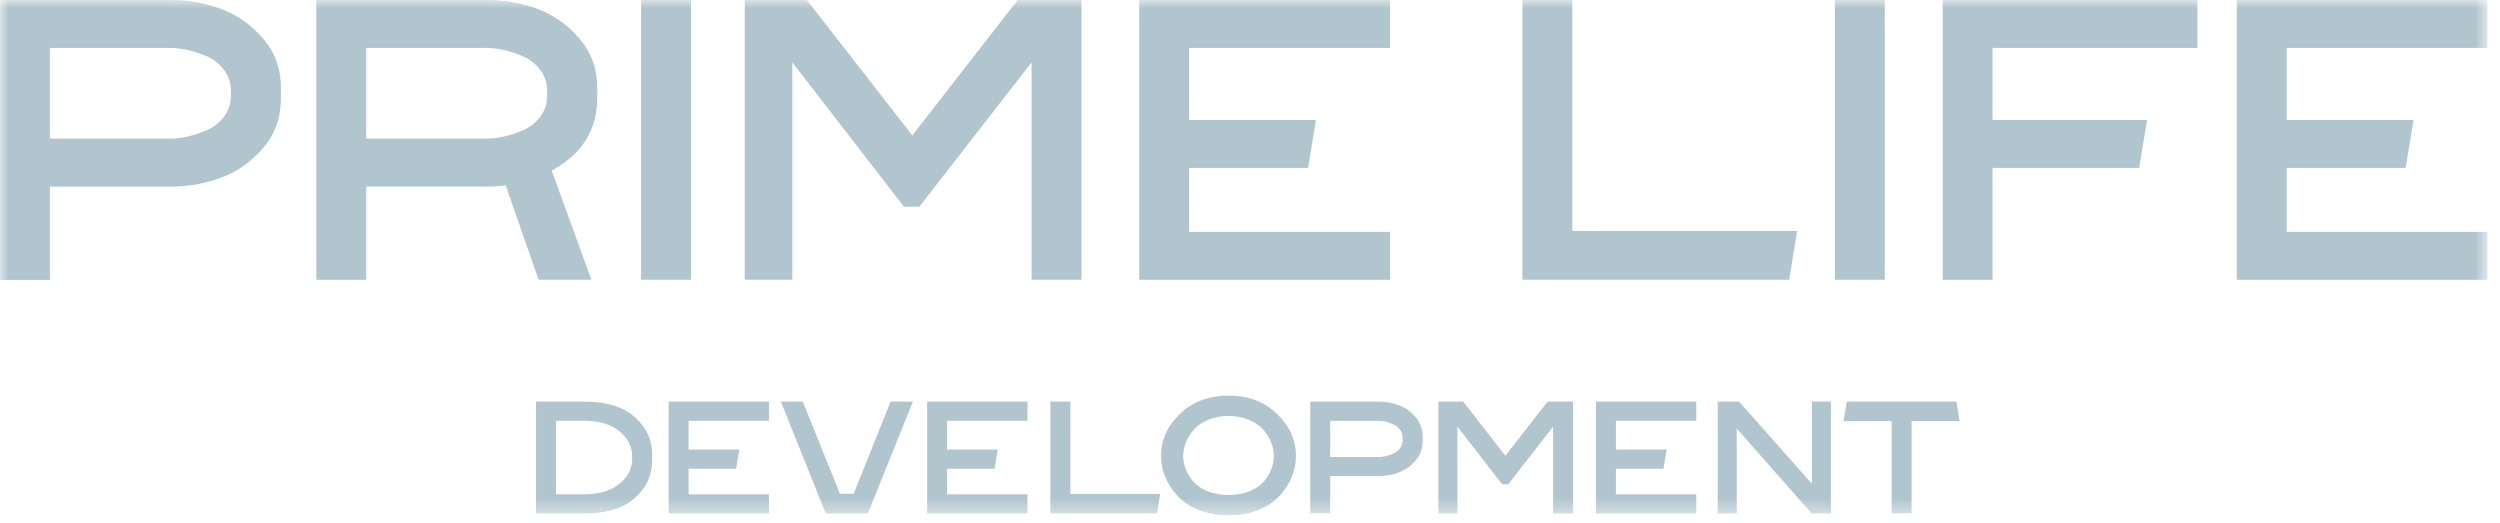
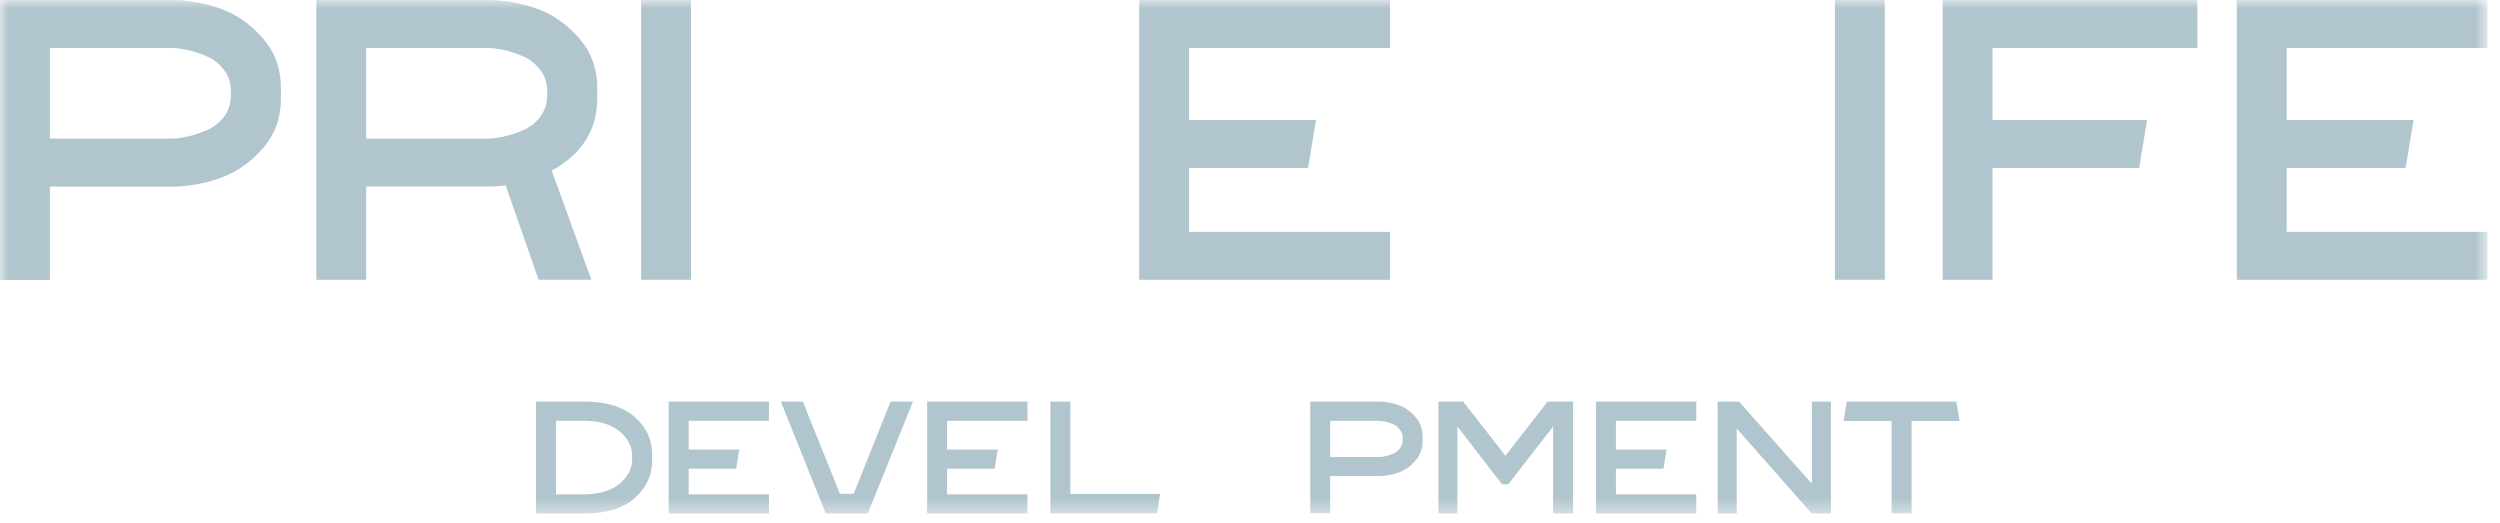
<svg xmlns="http://www.w3.org/2000/svg" width="153" height="32" viewBox="0 0 153 32" fill="none">
  <g clip-path="url(#clip0_2127_205883)">
    <mask id="mask0_2127_205883" style="mask-type:luminance" maskUnits="userSpaceOnUse" x="0" y="0" width="153" height="32">
      <path d="M152.242 0H0V31.546H152.242V0Z" fill="white" />
    </mask>
    <g mask="url(#mask0_2127_205883)">
      <path d="M10.499 0C11.535 0 12.541 0.182 13.53 0.545C14.515 0.909 15.374 1.515 16.101 2.359C16.828 3.203 17.192 4.211 17.192 5.384V6.037C17.192 7.21 16.828 8.219 16.101 9.062C15.374 9.906 14.52 10.512 13.53 10.876C12.545 11.239 11.535 11.421 10.499 11.421H3.053V17.13H0V0H10.499ZM3.053 8.483H10.406C10.727 8.483 11.082 8.444 11.459 8.361C11.839 8.279 12.236 8.149 12.659 7.968C13.082 7.786 13.433 7.509 13.712 7.137C13.991 6.764 14.131 6.336 14.131 5.851V5.561C14.131 5.085 13.991 4.657 13.712 4.285C13.433 3.908 13.082 3.631 12.659 3.449C12.236 3.268 11.835 3.138 11.459 3.055C11.078 2.973 10.727 2.934 10.406 2.934H3.053V8.483Z" fill="#B1C5CE" />
      <path d="M36.547 6.033C36.547 7.955 35.621 9.426 33.765 10.443L36.192 17.121H32.962L30.949 11.343C30.594 11.391 30.23 11.417 29.858 11.417H22.412V17.125H19.359V0H29.858C30.894 0 31.9 0.182 32.89 0.545C33.875 0.909 34.733 1.515 35.461 2.359C36.188 3.203 36.551 4.211 36.551 5.384V6.033H36.547ZM29.761 8.483C30.082 8.483 30.437 8.444 30.814 8.361C31.194 8.279 31.592 8.149 32.014 7.968C32.437 7.786 32.788 7.509 33.067 7.137C33.346 6.764 33.486 6.336 33.486 5.851V5.561C33.486 5.085 33.346 4.657 33.067 4.285C32.788 3.908 32.437 3.631 32.014 3.449C31.592 3.268 31.19 3.138 30.814 3.055C30.433 2.973 30.082 2.934 29.761 2.934H22.412V8.483H29.761Z" fill="#B1C5CE" />
      <path d="M39.234 17.121V0H42.287V17.121H39.234Z" fill="#B1C5CE" />
-       <path d="M62.28 0H66.187V17.121H63.134V3.817L56.267 12.65H55.32L48.491 3.817V17.121H45.578V0H49.379L55.832 8.288L62.28 0Z" fill="#B1C5CE" />
      <path d="M72.772 2.934V7.344H80.539L80.053 10.279H72.772V14.191H85.072V17.125H69.719V0H85.072V2.934H72.772Z" fill="#B1C5CE" />
-       <path d="M109.984 14.139L109.498 17.121H93.172V0H96.225V14.139H109.984Z" fill="#B1C5CE" />
      <path d="M112.297 17.121V0H115.349V17.121H112.297Z" fill="#B1C5CE" />
      <path d="M121.943 2.934V7.344H131.402L130.916 10.279H121.943V17.125H118.891V0H134.48V2.934H121.943Z" fill="#B1C5CE" />
      <path d="M139.943 2.934V7.344H147.71L147.224 10.279H139.943V14.191H152.243V17.125H136.891V0H152.243V2.934H139.943Z" fill="#B1C5CE" />
      <path d="M35.781 24.578C37.113 24.578 38.132 24.894 38.847 25.522C39.562 26.149 39.912 26.915 39.912 27.824V28.179C39.912 29.088 39.557 29.854 38.847 30.482C38.136 31.109 37.113 31.425 35.781 31.425H32.805V24.578H35.781ZM34.027 30.252H35.743C36.673 30.252 37.397 30.036 37.912 29.607C38.428 29.179 38.686 28.677 38.686 28.11V27.893C38.686 27.327 38.428 26.825 37.912 26.396C37.397 25.968 36.673 25.751 35.743 25.751H34.027V30.252Z" fill="#B1C5CE" />
      <path d="M42.144 25.751V27.512H45.247L45.053 28.685H42.144V30.252H47.061V31.425H40.922V24.578H47.061V25.751H42.144Z" fill="#B1C5CE" />
      <path d="M52.246 30.222L54.504 24.578H55.873L53.108 31.425H50.537L47.789 24.578H49.133L51.404 30.222H52.246Z" fill="#B1C5CE" />
      <path d="M57.96 25.751V27.512H61.063L60.869 28.685H57.96V30.252H62.877V31.425H56.742V24.578H62.882V25.751H57.96Z" fill="#B1C5CE" />
      <path d="M71 30.23L70.805 31.421H64.281V24.578H65.503V30.23H71Z" fill="#B1C5CE" />
-       <path d="M71.055 27.911C71.055 26.933 71.439 26.072 72.213 25.328C72.987 24.583 73.976 24.211 75.186 24.211C76.395 24.211 77.384 24.583 78.154 25.328C78.923 26.072 79.312 26.933 79.312 27.911C79.312 28.361 79.224 28.798 79.042 29.223C78.86 29.647 78.606 30.036 78.272 30.387C77.938 30.737 77.507 31.014 76.97 31.226C76.433 31.438 75.837 31.542 75.186 31.542C74.534 31.542 73.938 31.434 73.401 31.226C72.864 31.014 72.429 30.733 72.099 30.387C71.765 30.036 71.511 29.651 71.329 29.223C71.144 28.798 71.055 28.361 71.055 27.911ZM72.412 27.911C72.412 28.175 72.463 28.439 72.564 28.703C72.666 28.967 72.818 29.223 73.025 29.465C73.232 29.707 73.52 29.906 73.896 30.062C74.268 30.214 74.699 30.291 75.186 30.291C75.672 30.291 76.103 30.214 76.475 30.062C76.847 29.911 77.139 29.712 77.346 29.465C77.553 29.223 77.706 28.967 77.807 28.703C77.909 28.439 77.959 28.175 77.959 27.911C77.959 27.626 77.9 27.344 77.786 27.059C77.668 26.773 77.503 26.509 77.283 26.267C77.063 26.024 76.771 25.829 76.403 25.682C76.036 25.535 75.634 25.457 75.186 25.457C74.742 25.457 74.336 25.531 73.968 25.682C73.6 25.829 73.308 26.024 73.088 26.267C72.869 26.509 72.7 26.773 72.585 27.059C72.471 27.344 72.412 27.626 72.412 27.911Z" fill="#B1C5CE" />
      <path d="M84.386 24.578C84.8 24.578 85.202 24.652 85.6 24.795C85.997 24.938 86.335 25.18 86.627 25.518C86.919 25.855 87.063 26.258 87.063 26.725V26.985C87.063 27.452 86.919 27.855 86.627 28.192C86.335 28.53 85.993 28.772 85.6 28.915C85.206 29.058 84.8 29.131 84.386 29.131H81.409V31.412H80.188V24.578H84.386ZM81.409 27.971H84.348C84.479 27.971 84.619 27.954 84.771 27.924C84.923 27.889 85.084 27.837 85.253 27.768C85.422 27.694 85.562 27.586 85.676 27.435C85.786 27.288 85.845 27.114 85.845 26.92V26.803C85.845 26.613 85.79 26.444 85.676 26.292C85.562 26.141 85.422 26.032 85.253 25.959C85.084 25.885 84.923 25.834 84.771 25.803C84.619 25.769 84.479 25.756 84.348 25.756H81.409V27.971Z" fill="#B1C5CE" />
      <path d="M94.712 24.578H96.272V31.425H95.05V26.106L92.306 29.637H91.925L89.194 26.106V31.425H88.031V24.578H89.549L92.128 27.893L94.712 24.578Z" fill="#B1C5CE" />
      <path d="M98.895 25.751V27.512H101.997L101.803 28.685H98.895V30.252H103.812V31.425H97.672V24.578H103.812V25.751H98.895Z" fill="#B1C5CE" />
      <path d="M110.884 24.578H112.051V31.425H110.875L106.288 26.227V31.425H105.125V24.578H106.431L110.888 29.607V24.578H110.884Z" fill="#B1C5CE" />
      <path d="M116.989 25.768V31.421H115.766V25.768H112.828L113.022 24.578H119.733L119.927 25.768H116.989Z" fill="#B1C5CE" />
    </g>
  </g>
  <defs>
    <clipPath id="clip0_2127_205883">
      <rect width="152.242" height="31.546" fill="white" />
    </clipPath>
  </defs>
</svg>